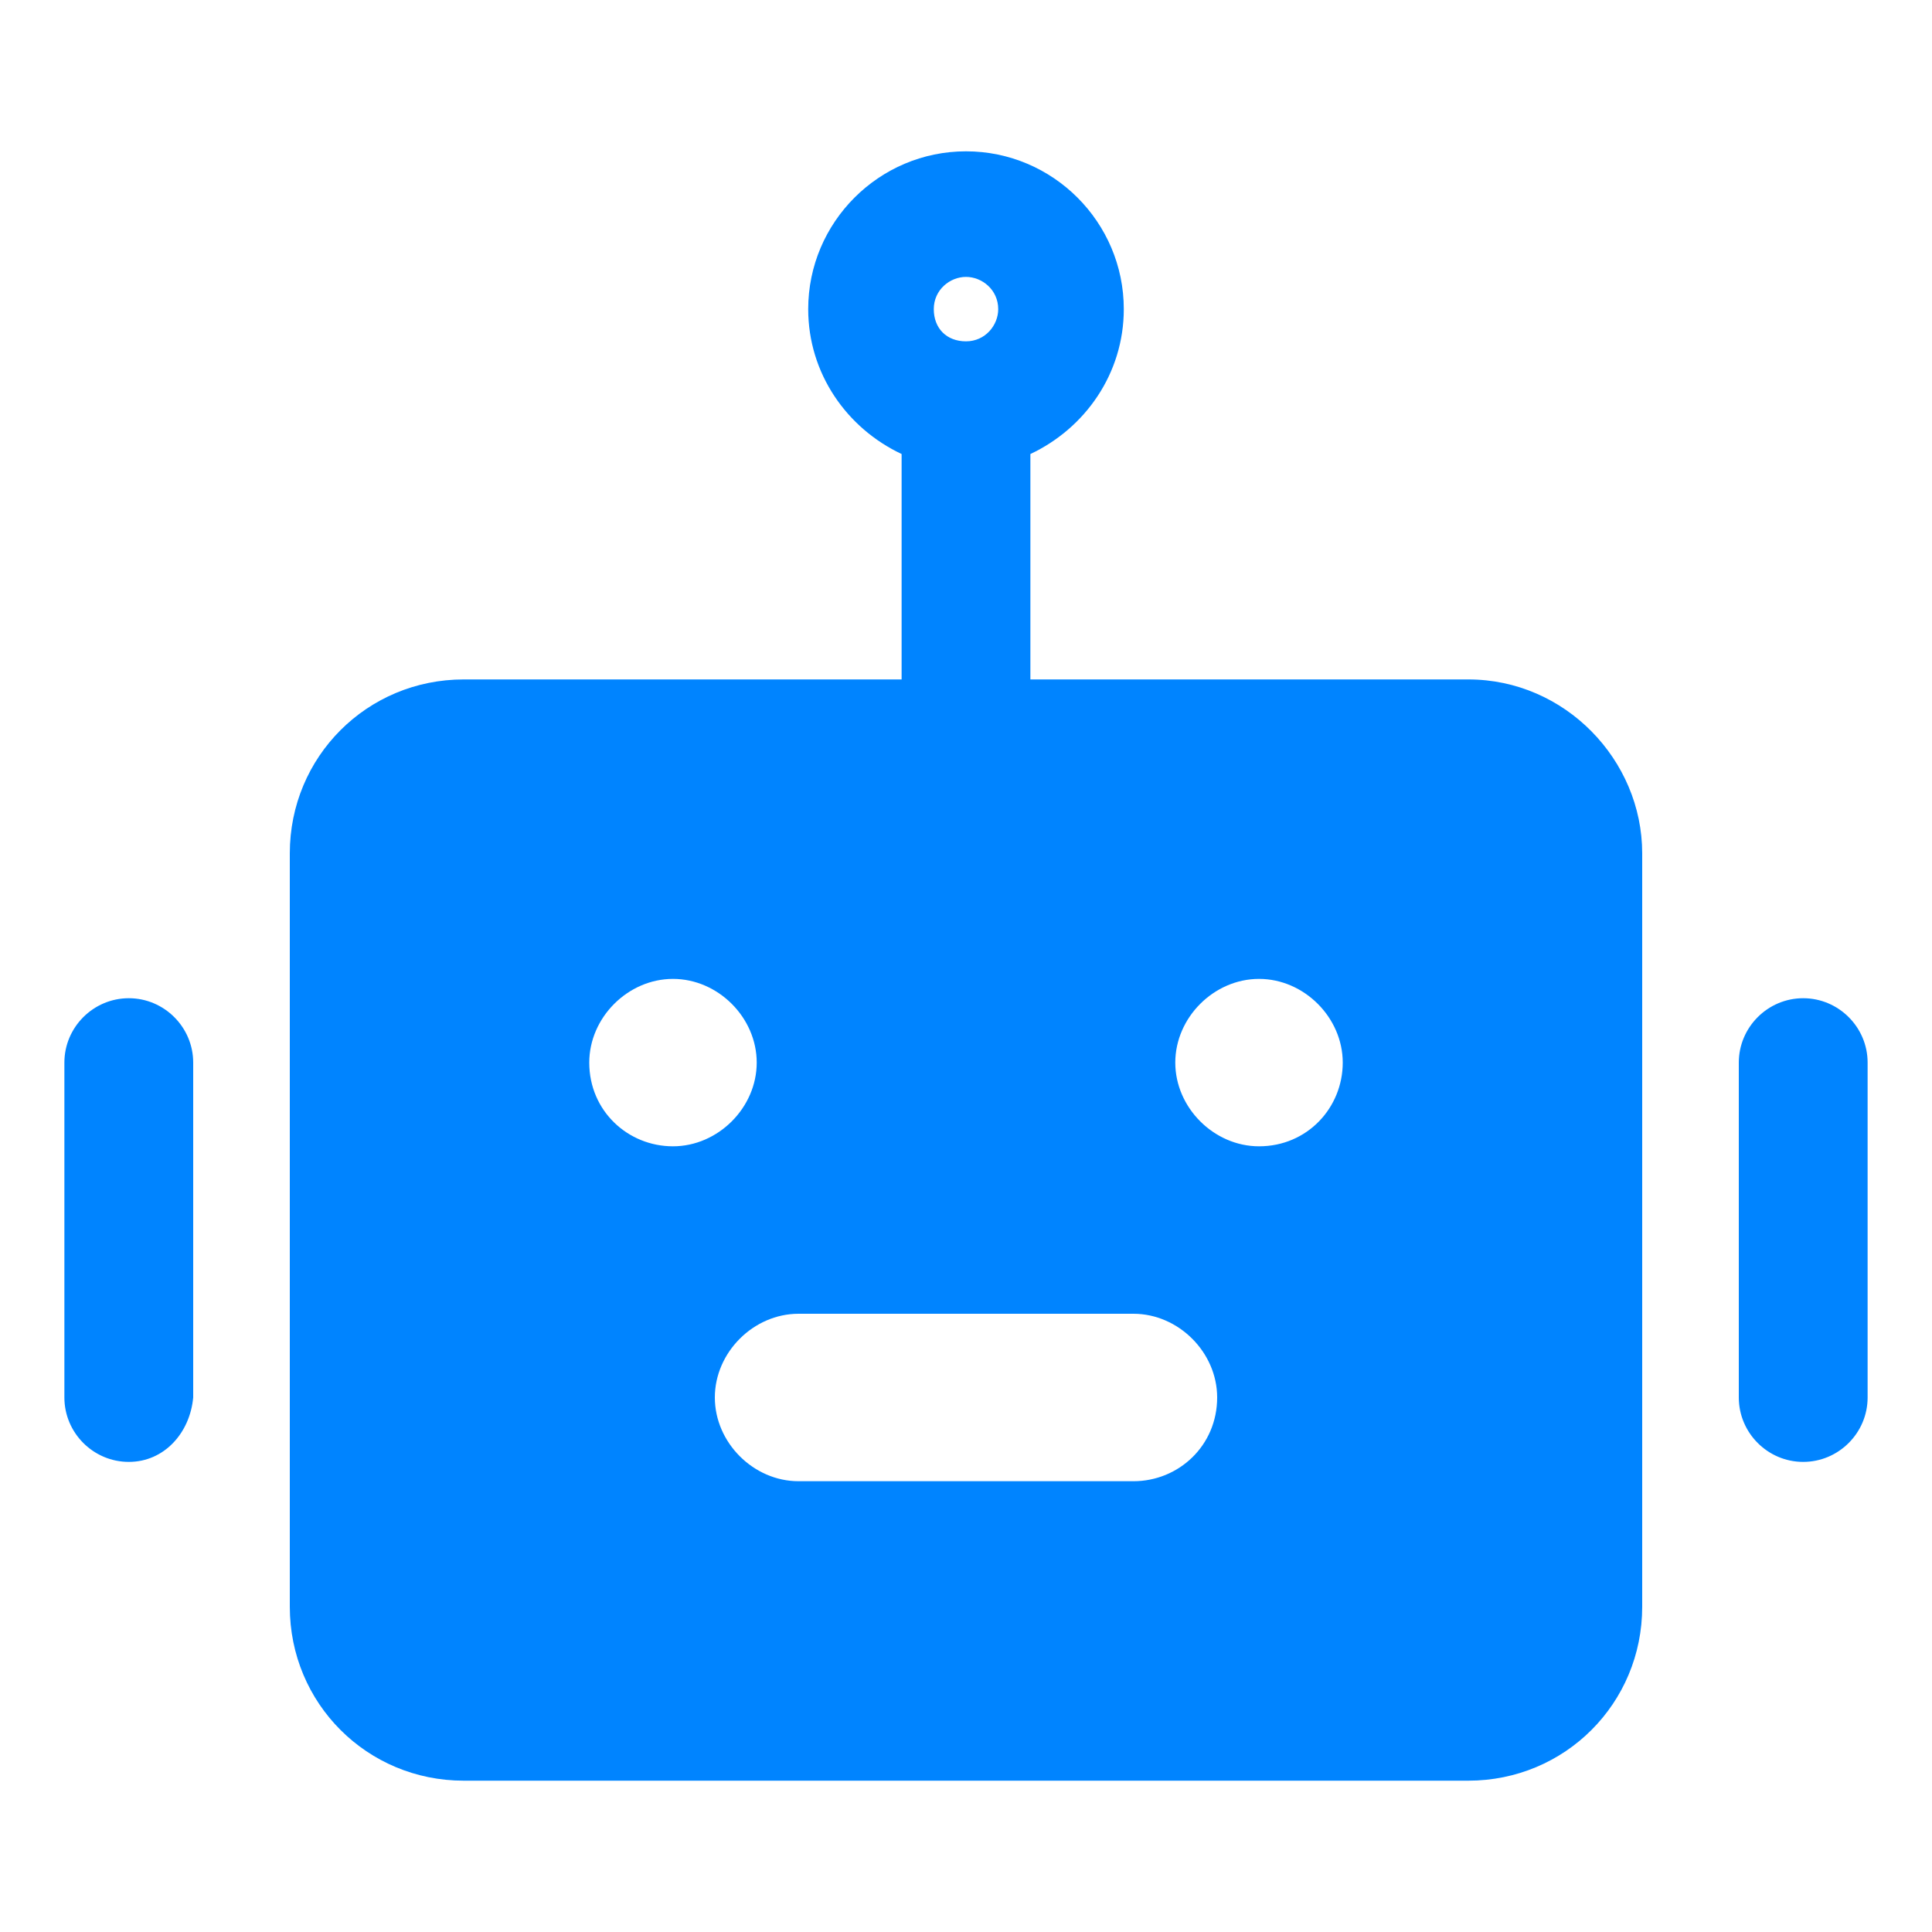
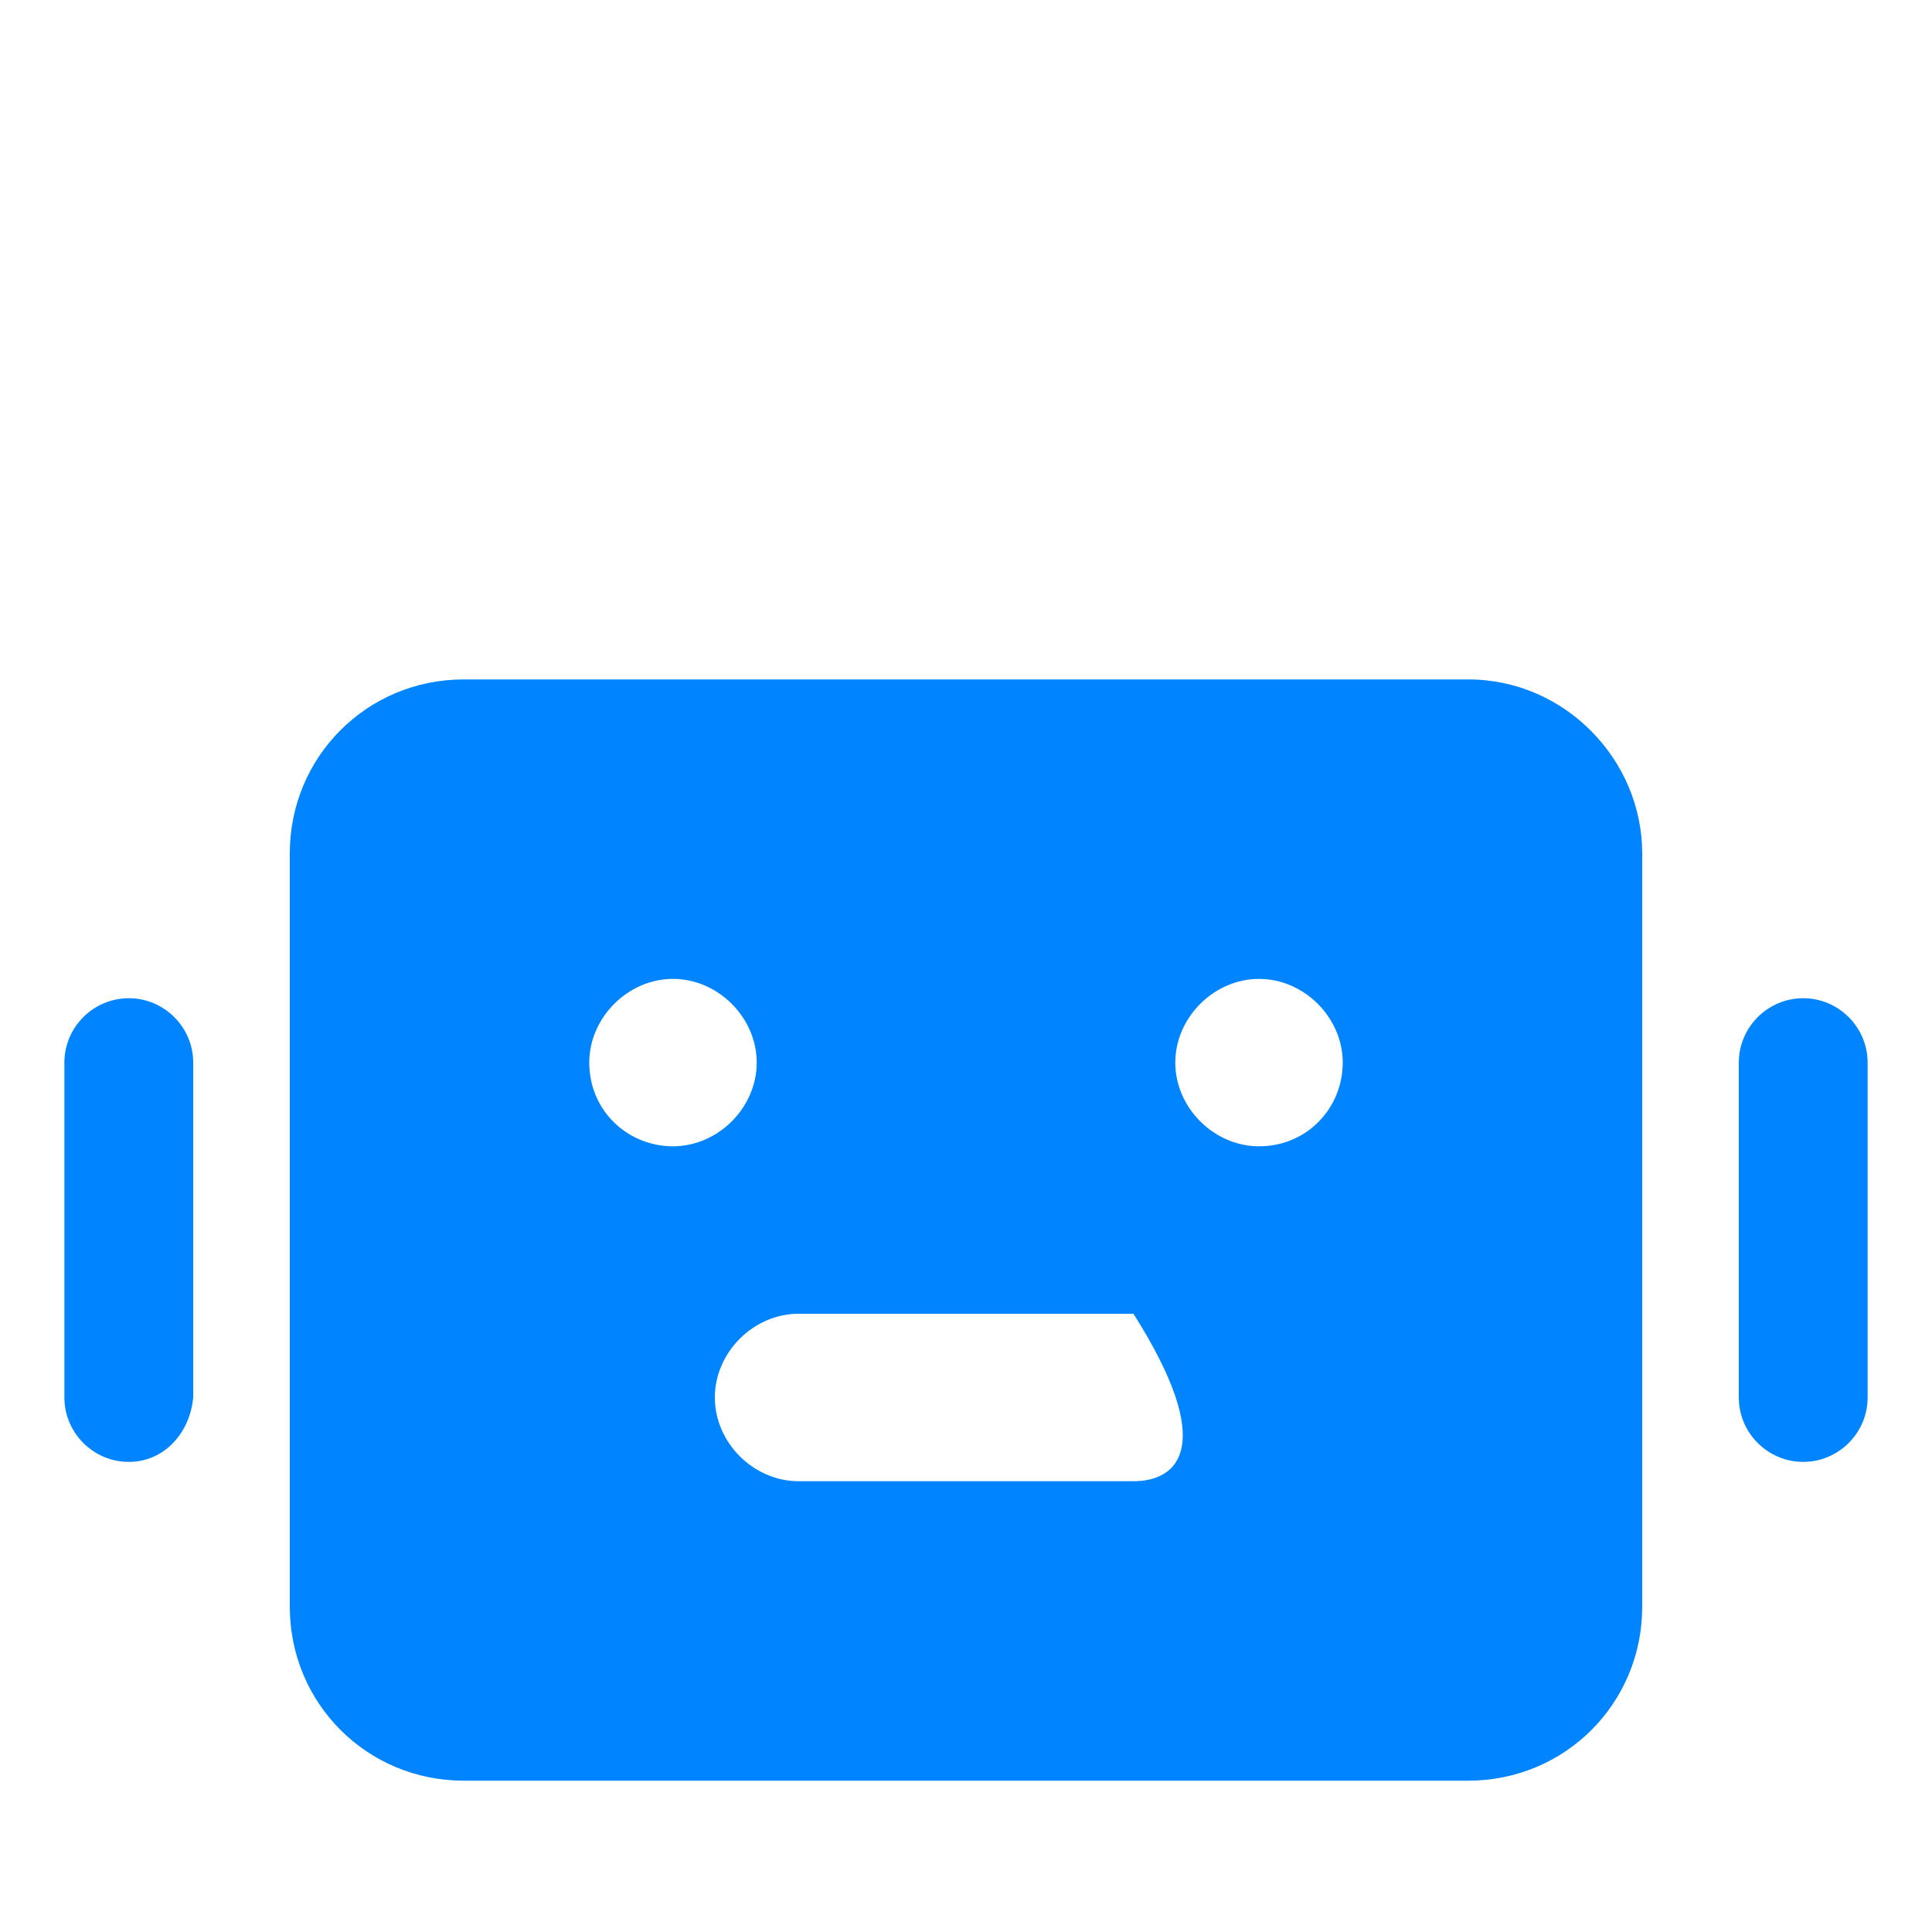
<svg xmlns="http://www.w3.org/2000/svg" width="40" height="40" viewBox="0 0 40 40" fill="none">
-   <path d="M30.4 14.067L9.6 14.067C7.6 14.067 6 15.667 6 17.667L6 33.267C6 35.267 7.6 36.867 9.6 36.867L30.4 36.867C32.4 36.867 34 35.267 34 33.267L34 17.667C34 15.733 32.4 14.067 30.4 14.067ZM12.2 22C12.2 21.067 13 20.267 13.933 20.267C14.867 20.267 15.667 21.067 15.667 22C15.667 22.933 14.867 23.733 13.933 23.733C13 23.733 12.2 23 12.2 22ZM23.467 30.667L16.533 30.667C15.6 30.667 14.8 29.867 14.8 28.933C14.8 28 15.6 27.2 16.533 27.2L23.467 27.2C24.4 27.2 25.2 28 25.2 28.933C25.2 29.933 24.4 30.667 23.467 30.667ZM26.067 23.733C25.133 23.733 24.333 22.933 24.333 22C24.333 21.067 25.133 20.267 26.067 20.267C27 20.267 27.8 21.067 27.8 22C27.8 22.933 27.067 23.733 26.067 23.733ZM2.667 30.267C1.933 30.267 1.333 29.667 1.333 28.933L1.333 22C1.333 21.267 1.933 20.667 2.667 20.667C3.4 20.667 4 21.267 4 22L4 28.933C3.933 29.667 3.4 30.267 2.667 30.267ZM37.333 30.267C36.6 30.267 36 29.667 36 28.933L36 22C36 21.267 36.6 20.667 37.333 20.667C38.067 20.667 38.667 21.267 38.667 22L38.667 28.933C38.667 29.667 38.067 30.267 37.333 30.267Z" fill="#0084FF">
- </path>
-   <path d="M23.267 6.4C23.267 4.6 21.8 3.133 20 3.133C18.2 3.133 16.733 4.6 16.733 6.4C16.733 7.733 17.533 8.867 18.667 9.4L18.667 15.067L21.333 15.067L21.333 9.4C22.467 8.867 23.267 7.733 23.267 6.4ZM20 5.733C20.333 5.733 20.667 6 20.667 6.4C20.667 6.733 20.4 7.067 20 7.067C19.6 7.067 19.333 6.8 19.333 6.4C19.333 6 19.667 5.733 20 5.733Z" fill="#0084FF">
+   <path d="M30.4 14.067L9.6 14.067C7.6 14.067 6 15.667 6 17.667L6 33.267C6 35.267 7.6 36.867 9.6 36.867L30.4 36.867C32.4 36.867 34 35.267 34 33.267L34 17.667C34 15.733 32.4 14.067 30.4 14.067ZM12.2 22C12.2 21.067 13 20.267 13.933 20.267C14.867 20.267 15.667 21.067 15.667 22C15.667 22.933 14.867 23.733 13.933 23.733C13 23.733 12.2 23 12.2 22ZM23.467 30.667L16.533 30.667C15.6 30.667 14.8 29.867 14.8 28.933C14.8 28 15.6 27.2 16.533 27.2L23.467 27.2C25.2 29.933 24.4 30.667 23.467 30.667ZM26.067 23.733C25.133 23.733 24.333 22.933 24.333 22C24.333 21.067 25.133 20.267 26.067 20.267C27 20.267 27.8 21.067 27.8 22C27.8 22.933 27.067 23.733 26.067 23.733ZM2.667 30.267C1.933 30.267 1.333 29.667 1.333 28.933L1.333 22C1.333 21.267 1.933 20.667 2.667 20.667C3.4 20.667 4 21.267 4 22L4 28.933C3.933 29.667 3.4 30.267 2.667 30.267ZM37.333 30.267C36.6 30.267 36 29.667 36 28.933L36 22C36 21.267 36.6 20.667 37.333 20.667C38.067 20.667 38.667 21.267 38.667 22L38.667 28.933C38.667 29.667 38.067 30.267 37.333 30.267Z" fill="#0084FF">
</path>
</svg>